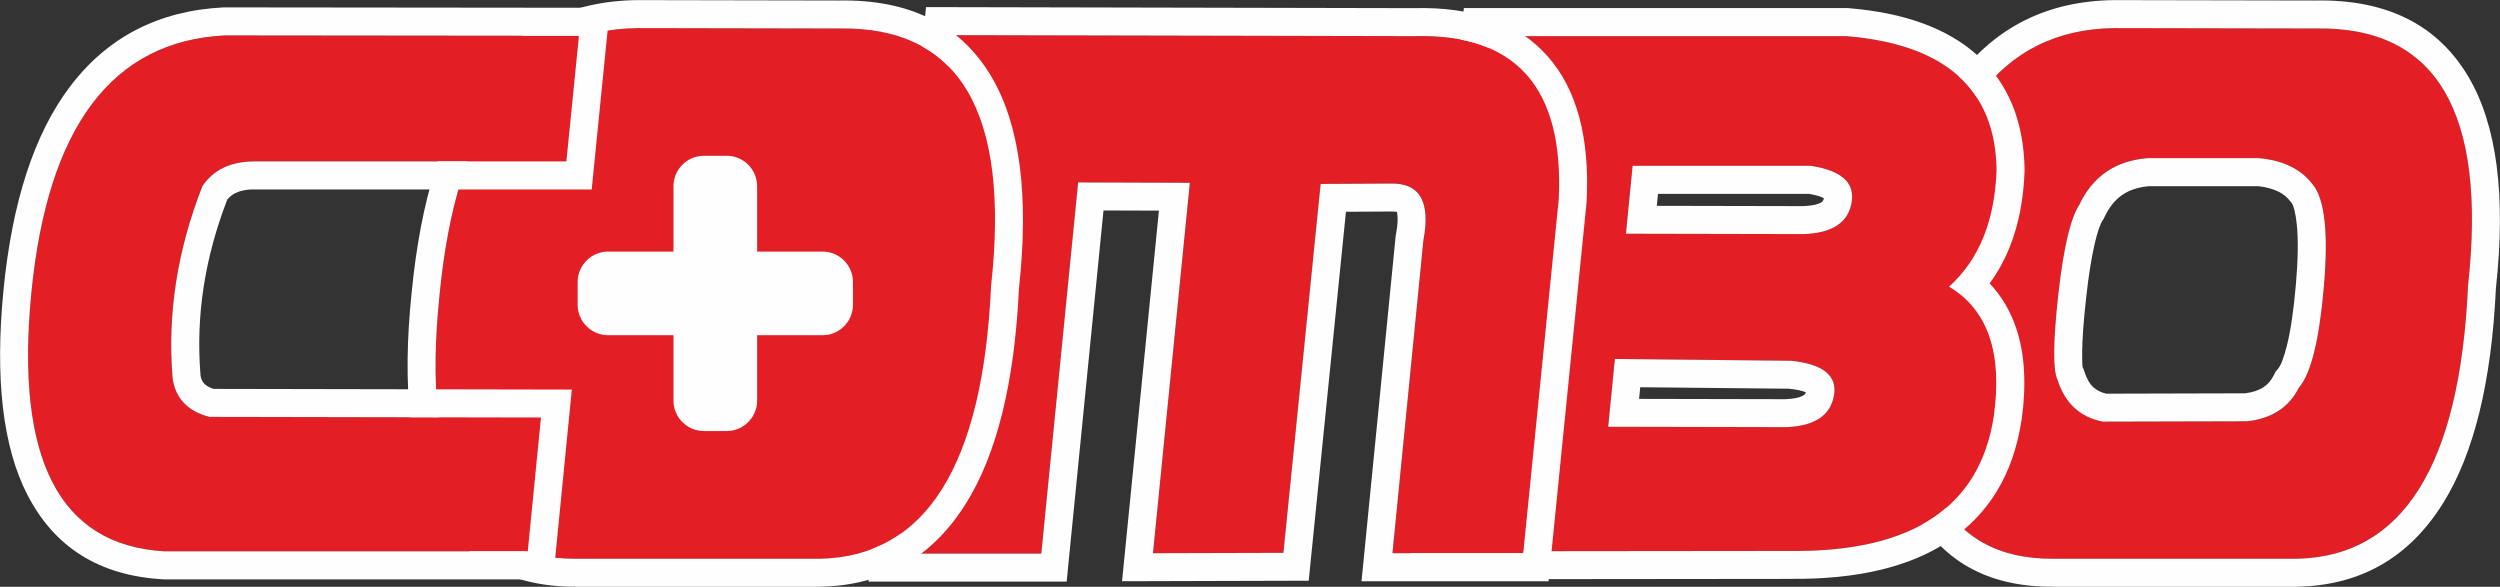
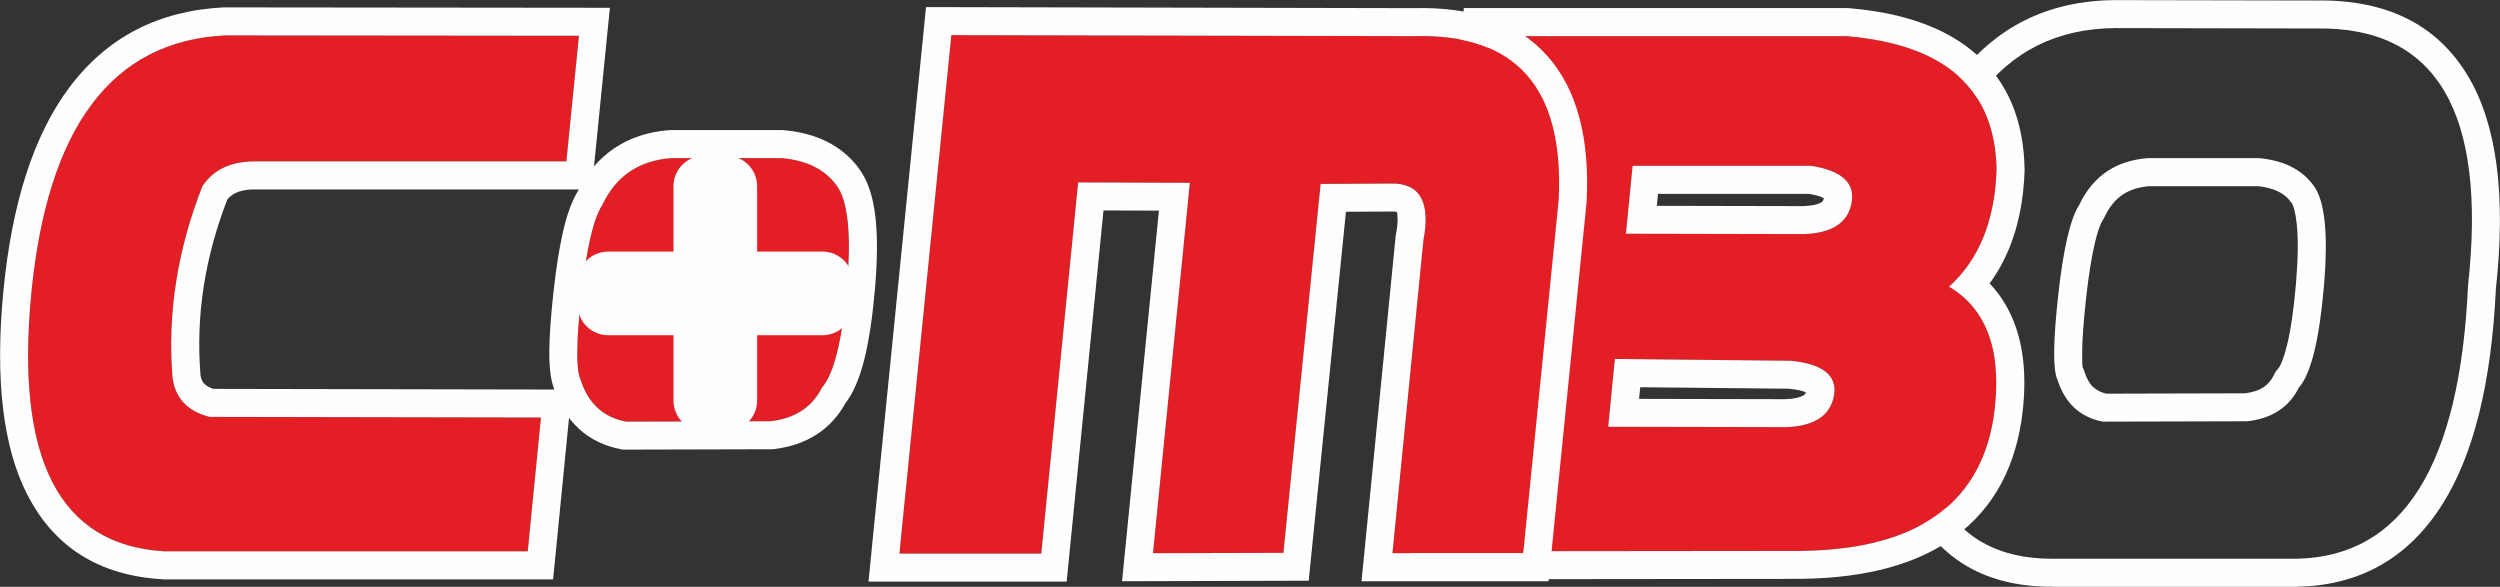
<svg xmlns="http://www.w3.org/2000/svg" xml:space="preserve" width="44.512mm" height="10.448mm" version="1.1" style="shape-rendering:geometricPrecision; text-rendering:geometricPrecision; image-rendering:optimizeQuality; fill-rule:evenodd; clip-rule:evenodd" viewBox="0 0 1147.06 269.24">
  <rect x="0" y="0" width="1147.06" height="269.24" fill="#333333" stroke="none" />
  <defs>
    <style type="text/css">
   
    .fil1 {fill:#FEFEFE}
    .fil0 {fill:#E31E24;fill-rule:nonzero}
   
  </style>
  </defs>
  <g id="Слой_x0020_1">
    <g>
-       <path class="fil0" d="M1053.96 256.35l-112.3 0c-49.92,0.17 -70.69,-39.99 -62.38,-120.55 7.79,-81.48 38.14,-122.46 91.12,-122.92l92.16 0.18c55.34,-1.04 78.6,38.32 69.83,118.01 -3.75,82.46 -29.89,124.24 -78.42,125.28zm-99.95 -162.33c-4.04,6.12 -7.27,19.85 -9.64,41.32 -2.37,21.47 -2.48,34.45 -0.35,38.84 3.41,10.79 10.33,17.25 20.83,19.27l66.25 -0.17c11.25,-1.27 19.16,-6.41 23.66,-15.41 5.54,-6.29 9.35,-21.7 11.48,-46.22 2.14,-24.53 0.46,-40.16 -5.02,-46.92 -5.31,-7.1 -13.56,-11.14 -24.7,-12.18l-51.07 0c-14.77,1.15 -25.22,8.31 -31.45,21.47z" />
      <path id="1" class="fil1" d="M1053.96 269.24l-112.3 0 0 -0.05c-30.17,0.1 -51.66,-12.21 -64.45,-36.95 -11.56,-22.34 -15.13,-54.93 -10.71,-97.75l0.01 0c4.13,-43.07 14.49,-75.81 31.07,-98.18 17.72,-23.9 41.96,-35.99 72.72,-36.26l0.1 0 91.98 0.18c32.64,-0.61 56.04,11.07 70.2,35.02 13.07,22.1 17.27,54.48 12.6,97.1 -2.03,43.11 -10.15,76.02 -24.35,98.7 -15.53,24.8 -37.74,37.53 -66.62,38.14l-0.25 0.05zm0 -12.88l-112.3 0c-49.92,0.17 -70.69,-39.99 -62.38,-120.55 7.79,-81.48 38.14,-122.46 91.12,-122.92l92.16 0.18c55.34,-1.04 78.6,38.32 69.83,118.01 -3.75,82.46 -29.89,124.24 -78.42,125.28zm-99.95 -162.33c-4.04,6.12 -7.27,19.85 -9.64,41.32 -2.37,21.47 -2.48,34.45 -0.35,38.84 3.41,10.79 10.33,17.25 20.83,19.27l66.25 -0.17c11.25,-1.27 19.16,-6.41 23.66,-15.41 5.54,-6.29 9.35,-21.7 11.48,-46.22 2.14,-24.53 0.46,-40.16 -5.02,-46.92 -5.31,-7.1 -13.56,-11.14 -24.7,-12.18l-51.07 0c-14.77,1.15 -25.22,8.31 -31.45,21.47zm10.72 7.1c-1.16,1.76 -2.38,5.35 -3.65,10.78 -1.49,6.41 -2.81,14.69 -3.92,24.85 -1.15,10.48 -1.76,18.66 -1.81,24.51 -0.04,4.45 0.05,6.9 0.26,7.33l0.47 0.97 0.23 0.74c1.04,3.29 2.43,5.76 4.17,7.39l0.03 -0.03c1.49,1.38 3.44,2.37 5.83,2.96l63.75 -0.17c3.44,-0.43 6.24,-1.35 8.39,-2.75 2,-1.3 3.61,-3.16 4.81,-5.57l0.82 -1.64 0.99 -1.13c1.4,-1.59 2.8,-5.21 4.2,-10.84 1.73,-6.96 3.1,-16.29 4.11,-27.99 1,-11.52 1.13,-20.75 0.4,-27.66 -0.57,-5.3 -1.42,-8.66 -2.55,-10.05l-0.35 -0.4c-1.43,-1.91 -3.27,-3.42 -5.51,-4.52 -2.5,-1.23 -5.53,-2.06 -9.07,-2.47l-50.52 0c-4.81,0.45 -8.83,1.78 -12.04,3.97 -3.31,2.26 -6.03,5.64 -8.14,10.1l-0.4 0.84 -0.51 0.77z" />
    </g>
    <g>
      <path class="fil0" d="M660.27 252.95l161.29 -0.17c55.69,0.58 86.74,-19.97 93.2,-61.52 4.15,-29.2 -2.65,-49.11 -20.49,-59.73 13.74,-12.35 21,-30.24 21.81,-53.55 -0.58,-37.22 -23.55,-57.65 -68.96,-61.4l-163.83 0 -23.03 236.37zm80.67 -88.24l80.79 0.81c14.77,1.5 21.35,6.81 19.74,15.98 -1.68,9.17 -8.94,14.02 -21.93,14.48l-81.66 -0.17 3.06 -31.1zm8.14 -88.64l81.77 0c14.14,2.19 20.37,7.79 18.7,16.97 -1.62,9.12 -8.94,13.91 -21.87,14.37l-81.66 -0.17 3.06 -31.16z" />
      <path id="1" class="fil1" d="M660.27 252.95l161.29 -0.17c55.69,0.58 86.74,-19.97 93.2,-61.52 4.15,-29.2 -2.65,-49.11 -20.49,-59.73 13.74,-12.35 21,-30.24 21.81,-53.55 -0.58,-37.22 -23.55,-57.65 -68.96,-61.4l-163.83 0 -23.03 236.37zm80.67 -88.24l80.79 0.81c14.77,1.5 21.35,6.81 19.74,15.98 -1.68,9.17 -8.94,14.02 -21.93,14.48l-81.66 -0.17 3.06 -31.1zm8.14 -88.64l81.77 0c14.14,2.19 20.37,7.79 18.7,16.97 -1.62,9.12 -8.94,13.91 -21.87,14.37l-81.66 -0.17 3.06 -31.16zm72.39 189.54l-161.2 0.17 -14.16 0.02 1.37 -14.06 23.03 -236.37 1.14 -11.68 11.65 0 163.83 0 1.06 0.05c25.56,2.11 45.16,9.23 58.8,21.37 14.28,12.71 21.6,30.28 21.94,52.71l0 0.55c-0.46,13.27 -2.79,25.06 -6.97,35.33 -2.42,5.95 -5.45,11.4 -9.07,16.35 5.36,5.64 9.39,12.37 12.07,20.19 4.07,11.88 4.92,26.16 2.55,42.82l-0.05 0.15c-3.82,24.55 -15.06,42.99 -33.74,55.32 -17.7,11.68 -41.78,17.37 -72.23,17.06zm-0.6 -87.26l-68.29 -0.68 -0.53 5.35 67.06 0.14c4.04,-0.15 6.89,-0.77 8.54,-1.86 0.43,-0.28 0.75,-0.71 0.97,-1.26 -1.56,-0.74 -4.15,-1.3 -7.75,-1.69zm9.24 -89.39l-69.39 0 -0.54 5.48 67.07 0.14c4.07,-0.15 6.94,-0.76 8.57,-1.83 0.5,-0.33 0.85,-0.93 1.02,-1.79 -1.3,-0.78 -3.55,-1.44 -6.73,-2z" />
    </g>
    <g>
      <path class="fil0" d="M412.68 253.99l23.83 -237.87 212.19 0.46c46.92,-1.33 69.02,23.66 66.48,75.08l-16.27 162.16 -60.01 0 14.2 -143.58c3.4,-17.77 -1.73,-26.49 -15.35,-26.02l-31.8 0.17 -17.08 169.26 -59.84 0.17 16.91 -169.95 -51.25 -0.18 -16.91 170.3 -65.09 0z" />
      <path id="1" class="fil1" d="M399.89 252.73l23.83 -237.87 1.16 -11.6 11.62 0.02 211.87 0.46c27.43,-0.77 48,6.58 61.72,22.08 13.39,15.13 19.35,37.27 17.91,66.43l-0.05 0.65 -16.27 162.16 -1.17 11.63 -11.62 0 -60.01 0 -14.18 0 1.4 -14.14 14.2 -143.58 0.07 -0.76 0.08 -0.4c0.6,-3.15 0.87,-5.77 0.8,-7.86 -0.05,-1.61 -0.21,-2.61 -0.45,-2.98l-0.02 0.02c-0.14,-0.19 0.09,0.27 -0.17,0.22 -0.72,-0.14 -1.55,-0.19 -2.48,-0.16l-0.35 0 -20.23 0.11 -15.92 157.74 -1.16 11.54 -11.62 0.03 -59.84 0.17 -14.19 0.04 1.41 -14.13 15.51 -155.91 -25.43 -0.09 -15.75 158.68 -1.15 11.63 -11.63 0 -65.09 0 -14.2 0 1.42 -14.14zm12.78 1.26l23.83 -237.87 212.19 0.46c46.92,-1.33 69.02,23.66 66.48,75.08l-16.27 162.16 -60.01 0 14.2 -143.58c3.4,-17.77 -1.73,-26.49 -15.35,-26.02l-31.8 0.17 -17.08 169.26 -59.84 0.17 16.91 -169.95 -51.25 -0.18 -16.91 170.3 -65.09 0z" />
    </g>
    <g>
      <path class="fil0" d="M276.36 94.02c-4.04,6.12 -7.27,19.85 -9.64,41.32 -2.37,21.47 -2.48,34.45 -0.35,38.84 3.41,10.79 10.33,17.25 20.83,19.27l66.25 -0.17c11.25,-1.27 19.16,-6.41 23.66,-15.41 5.54,-6.29 9.35,-21.7 11.48,-46.22 2.14,-24.53 0.46,-40.16 -5.02,-46.92 -5.31,-7.1 -13.56,-11.14 -24.7,-12.18l-51.07 0c-14.77,1.15 -25.22,8.31 -31.45,21.47z" />
      <path id="1" class="fil1" d="M276.36 94.02c-4.04,6.12 -7.27,19.85 -9.64,41.32 -2.37,21.47 -2.48,34.45 -0.35,38.84 3.41,10.79 10.33,17.25 20.83,19.27l66.25 -0.17c11.25,-1.27 19.16,-6.41 23.66,-15.41 5.54,-6.29 9.35,-21.7 11.48,-46.22 2.14,-24.53 0.46,-40.16 -5.02,-46.92 -5.31,-7.1 -13.56,-11.14 -24.7,-12.18l-51.07 0c-14.77,1.15 -25.22,8.31 -31.45,21.47zm-17.99 12.04c1.83,-7.86 4.08,-13.95 6.73,-18.28 4.08,-8.33 9.59,-14.87 16.54,-19.61 7.13,-4.87 15.54,-7.69 25.22,-8.45l0.96 -0.05 51.07 0 0.08 0 1.08 0.1c7.2,0.67 13.57,2.37 19.08,5.08 5.97,2.94 10.91,7 14.77,12.18l-0.02 0.02c4.16,5.35 6.78,13.05 7.85,23.12 0.93,8.72 0.83,19.59 -0.3,32.59 -1.11,12.82 -2.72,23.46 -4.81,31.91 -2.23,8.99 -5.18,15.84 -8.86,20.54 -3.22,5.84 -7.54,10.53 -12.93,14.04 -5.66,3.68 -12.32,5.96 -19.95,6.82l-0.41 0.05 -1 0 -66.25 0.17 -1.36 0.01 -1.06 -0.21c-7.65,-1.47 -14.1,-4.65 -19.35,-9.5l0 -0.05c-5.15,-4.76 -8.9,-10.85 -11.27,-18.24 -1.49,-3.96 -2.21,-9.71 -2.14,-17.22 0.06,-7.1 0.7,-16.16 1.91,-27.13 1.24,-11.24 2.72,-20.53 4.43,-27.87z" />
    </g>
    <g>
-       <path class="fil0" d="M376.31 256.35l-112.3 0c-49.92,0.17 -70.69,-39.99 -62.38,-120.55 7.79,-81.48 38.14,-122.46 91.12,-122.92l92.16 0.18c55.34,-1.04 78.6,38.32 69.83,118.01 -3.75,82.46 -29.89,124.24 -78.42,125.28z" />
-       <path id="1" class="fil1" d="M376.31 269.24l-112.3 0 0 -0.05c-30.17,0.1 -51.66,-12.21 -64.45,-36.95 -11.56,-22.34 -15.13,-54.93 -10.71,-97.75l0.01 0c4.13,-43.07 14.49,-75.81 31.07,-98.18 17.72,-23.9 41.96,-35.99 72.72,-36.26l0.1 0 91.98 0.18c32.64,-0.61 56.04,11.07 70.2,35.02 13.07,22.1 17.27,54.48 12.6,97.1 -2.03,43.11 -10.15,76.02 -24.35,98.7 -15.53,24.8 -37.74,37.53 -66.62,38.14l-0.25 0.05zm0 -12.88l-112.3 0c-49.92,0.17 -70.69,-39.99 -62.38,-120.55 7.79,-81.48 38.14,-122.46 91.12,-122.92l92.16 0.18c55.34,-1.04 78.6,38.32 69.83,118.01 -3.75,82.46 -29.89,124.24 -78.42,125.28z" />
-     </g>
+       </g>
    <g>
      <path class="fil0" d="M242.15 252.95l-166.89 0c-48.01,-2.83 -68.33,-42.3 -60.88,-118.53 7.44,-76.17 37.05,-115.59 88.81,-118.18l162.45 0.17 -5.77 57.65 -143.52 0c-10.68,0.11 -18.53,3.92 -23.49,11.37 -11.48,29.26 -16.1,58.57 -13.68,87.89 1.21,9.35 6.87,15.35 16.91,17.95l152.12 0.29 -6.06 61.4z" />
      <path id="1" class="fil1" d="M242.15 265.83l-166.89 0 -0.76 -0.05c-28.85,-1.7 -49.49,-14.59 -61.89,-38.7l-0.02 0.01c-11.3,-21.98 -14.97,-53.28 -11,-93.89 3.96,-40.5 14.06,-71.56 30.31,-93.18 17.22,-22.92 40.79,-35.13 70.69,-36.63l0.6 0 162.45 0.17 14.19 0.02 -1.41 14.08 -5.77 57.65 -1.16 11.63 -11.62 0 -143.52 0 0 -0.05c-3.32,0.04 -6.09,0.61 -8.3,1.68 -1.47,0.71 -2.74,1.73 -3.8,3.03 -5.13,13.35 -8.73,26.63 -10.78,39.8 -2.1,13.5 -2.59,27.13 -1.46,40.86l-0.02 0c0.28,1.6 0.85,2.86 1.69,3.75 0.92,0.98 2.35,1.79 4.26,2.42l150.26 0.29 14.17 0.03 -1.39 14.06 -6.06 61.4 -1.15 11.63 -11.63 0zm0 -12.88l-166.89 0c-48.01,-2.83 -68.33,-42.3 -60.88,-118.53 7.44,-76.17 37.05,-115.59 88.81,-118.18l162.45 0.17 -5.77 57.65 -143.52 0c-10.68,0.11 -18.53,3.92 -23.49,11.37 -11.48,29.26 -16.1,58.57 -13.68,87.89 1.21,9.35 6.87,15.35 16.91,17.95l152.12 0.29 -6.06 61.4z" />
    </g>
    <path class="fil1" d="M347.39 115.43l30.01 0c7.69,0 13.96,6.27 13.96,13.96l0 10.47c0,7.68 -6.27,13.95 -13.96,13.95l-30.01 0 0 30.01c0,7.68 -6.27,13.95 -13.95,13.95l-10.47 0c-7.69,0 -13.96,-6.27 -13.96,-13.95l0 -30.01 -30 0c-7.69,0 -13.97,-6.27 -13.97,-13.95l0 -10.47c0,-7.69 6.28,-13.96 13.97,-13.96l30 0 0 -30c0,-7.69 6.27,-13.96 13.96,-13.96l10.47 0c7.68,0 13.95,6.27 13.95,13.96l0 30z" />
  </g>
</svg>